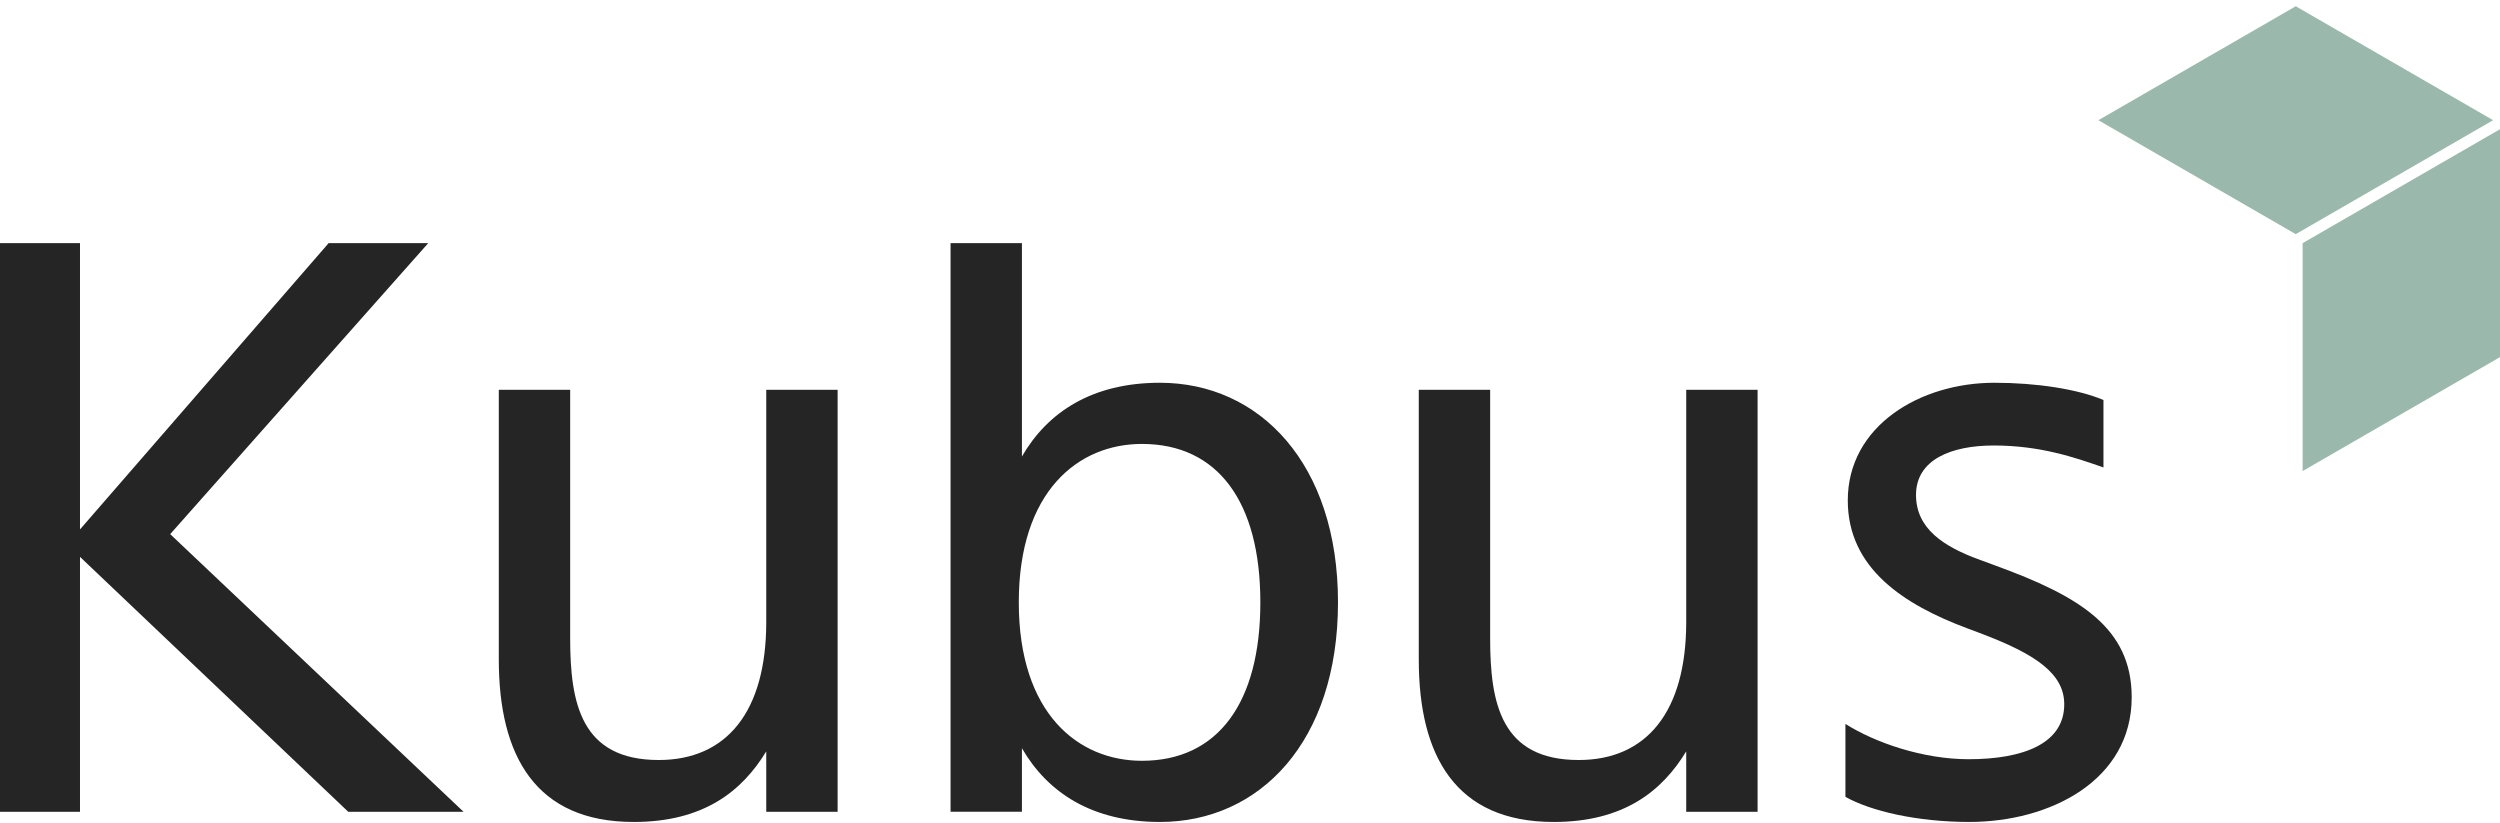
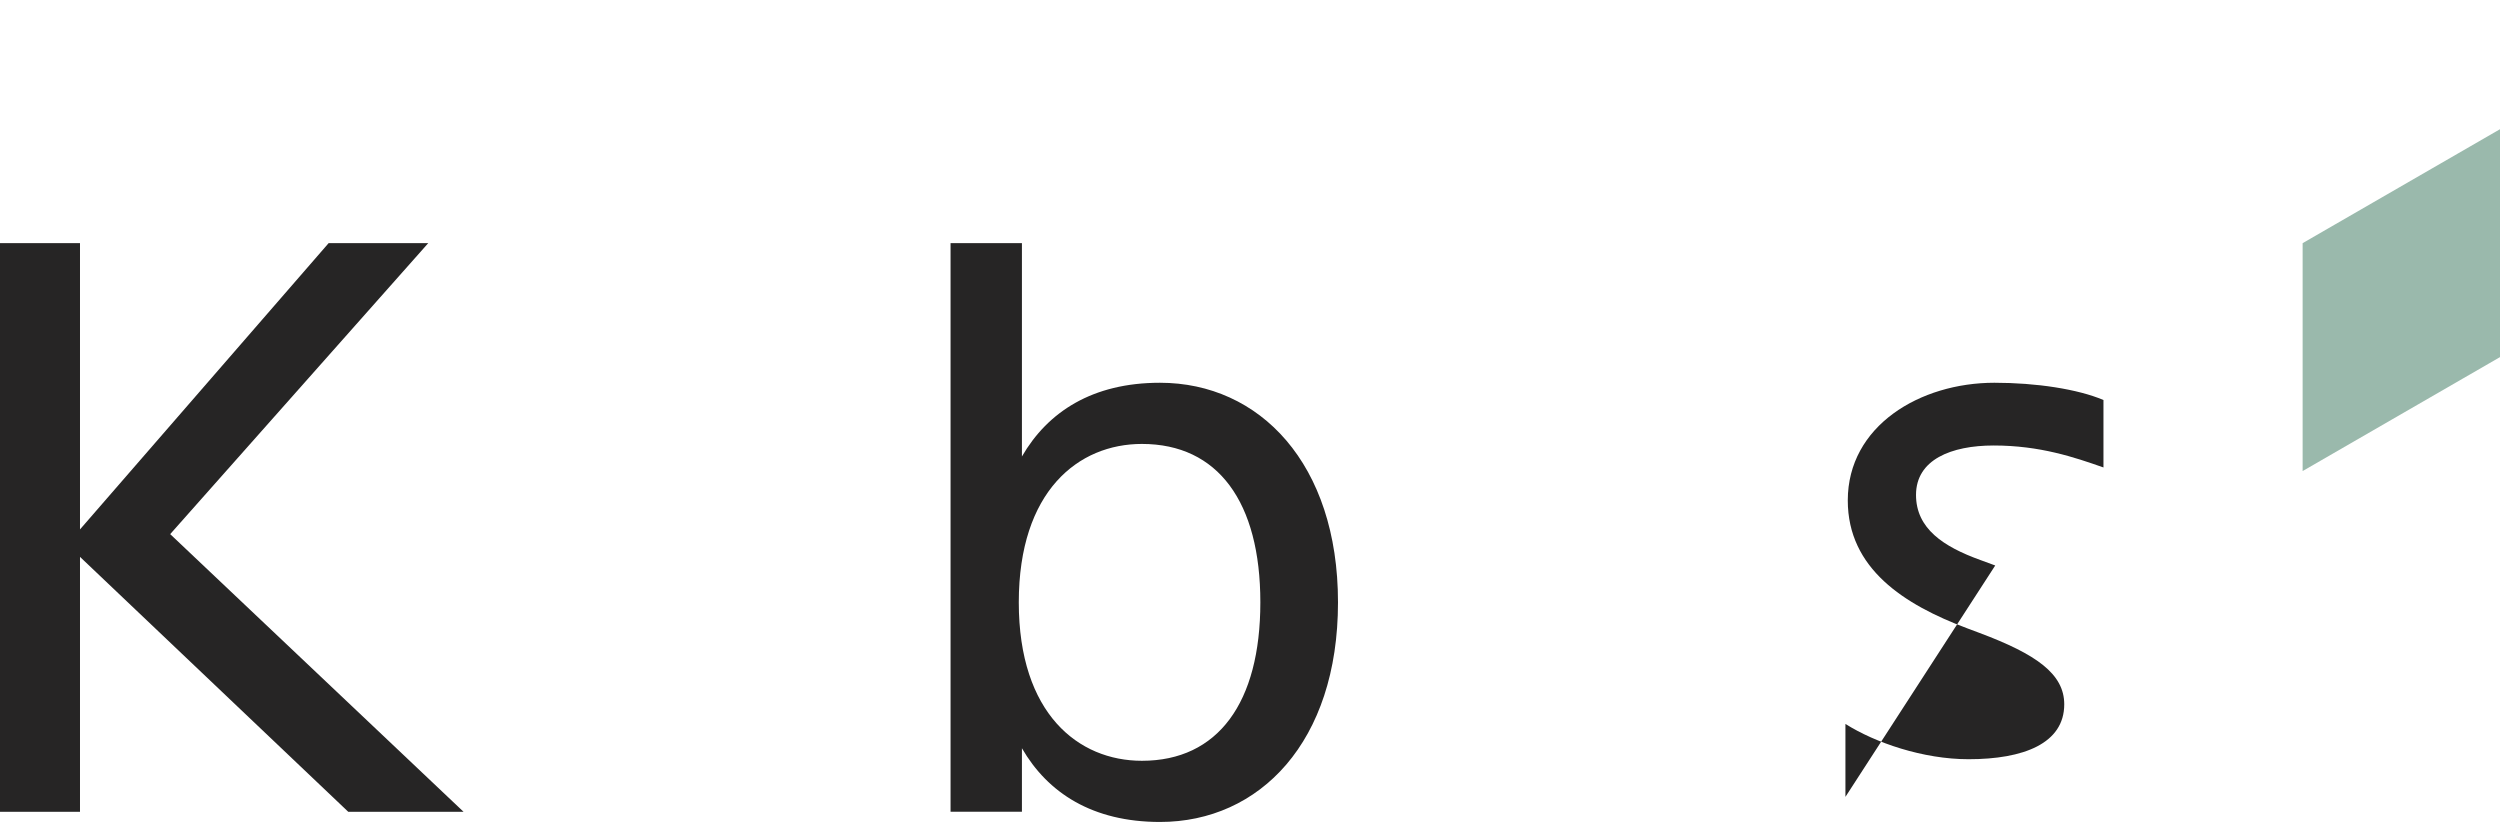
<svg xmlns="http://www.w3.org/2000/svg" version="1.1" viewBox="0 0 2231.296 734.298">
  <defs>
    <style> .cls-1 { fill: #9ab9ac; } .cls-2 { fill: #262525; } </style>
  </defs>
  <g>
    <g id="Layer_1">
      <polygon class="cls-2" points="71.399 472.519 293.298 217.02 382.198 217.02 151.899 476.719 413.698 724.518 310.798 724.518 71.399 497.019 71.399 724.518 0 724.518 0 217.02 71.399 217.02 71.399 472.519" />
      <g>
-         <path class="cls-2" d="M683.893,670.619c-21.7,35.699-56,62.999-118.3,62.999-87.499,0-120.399-58.8-120.399-144.898v-240.799h63.699v221.898c0,58.1,9.801,108.499,79.1,108.499,60.2,0,95.9-42.699,95.9-123.199v-207.198h63.7v376.597h-63.7v-53.899Z" />
-         <path class="cls-2" d="M1504.985,670.619c-21.7,35.699-56,62.999-118.3,62.999-87.499,0-120.399-58.8-120.399-144.898v-240.799h63.699v221.898c0,58.1,9.801,108.499,79.1,108.499,60.2,0,95.9-42.699,95.9-123.199v-207.198h63.7v376.597h-63.7v-53.899Z" />
-         <path class="cls-2" d="M1647.081,711.218v-65.1c26.6,16.8,69.3,31.5,109.899,31.5,49,0,85.4-14,85.4-49,0-27.299-25.2-44.799-75.6-63.699l-11.199-4.2c-56-21-106.4-53.2-106.4-114.1,0-66.5,64.4-105,130.9-105,37.099,0,74.199,5.601,97.299,15.401v60.199c-25.9-9.1-56.7-19.6-98-19.6-37.799,0-69.299,12.6-69.299,44.1,0,30.101,24.5,46.2,57.399,58.1l13.3,4.9c74.9,27.3,121.8,55.3,121.8,117.6,0,74.199-72.8,111.298-144.899,111.298-46.9,0-88.2-9.799-110.6-22.399" />
+         <path class="cls-2" d="M1647.081,711.218v-65.1c26.6,16.8,69.3,31.5,109.899,31.5,49,0,85.4-14,85.4-49,0-27.299-25.2-44.799-75.6-63.699l-11.199-4.2c-56-21-106.4-53.2-106.4-114.1,0-66.5,64.4-105,130.9-105,37.099,0,74.199,5.601,97.299,15.401v60.199c-25.9-9.1-56.7-19.6-98-19.6-37.799,0-69.299,12.6-69.299,44.1,0,30.101,24.5,46.2,57.399,58.1l13.3,4.9" />
        <path class="cls-2" d="M1035.288,341.62c-60.2,0-100.1,25.9-123.2,65.799v-190.399h-63.699v507.498h63.699v-56.7c23.1,39.9,63,65.8,123.2,65.8,88.9,0,158.899-71.4,158.899-195.999,0-123.9-69.999-195.999-158.899-195.999M1019.188,679.018c-56.7,0-109.9-42-109.9-141.399,0-99.4,53.2-141.4,109.9-141.4,67.899,0,105.699,51.8,105.699,141.4,0,89.599-37.8,141.399-105.699,141.399" />
-         <polygon class="cls-1" points="2048.995 5.578 1872.839 107.282 2048.995 208.986 2225.151 107.282 2048.995 5.578" />
        <polygon class="cls-1" points="2055.14 217.02 2055.14 420.428 2231.296 318.724 2231.296 115.316 2055.14 217.02" />
      </g>
    </g>
  </g>
</svg>